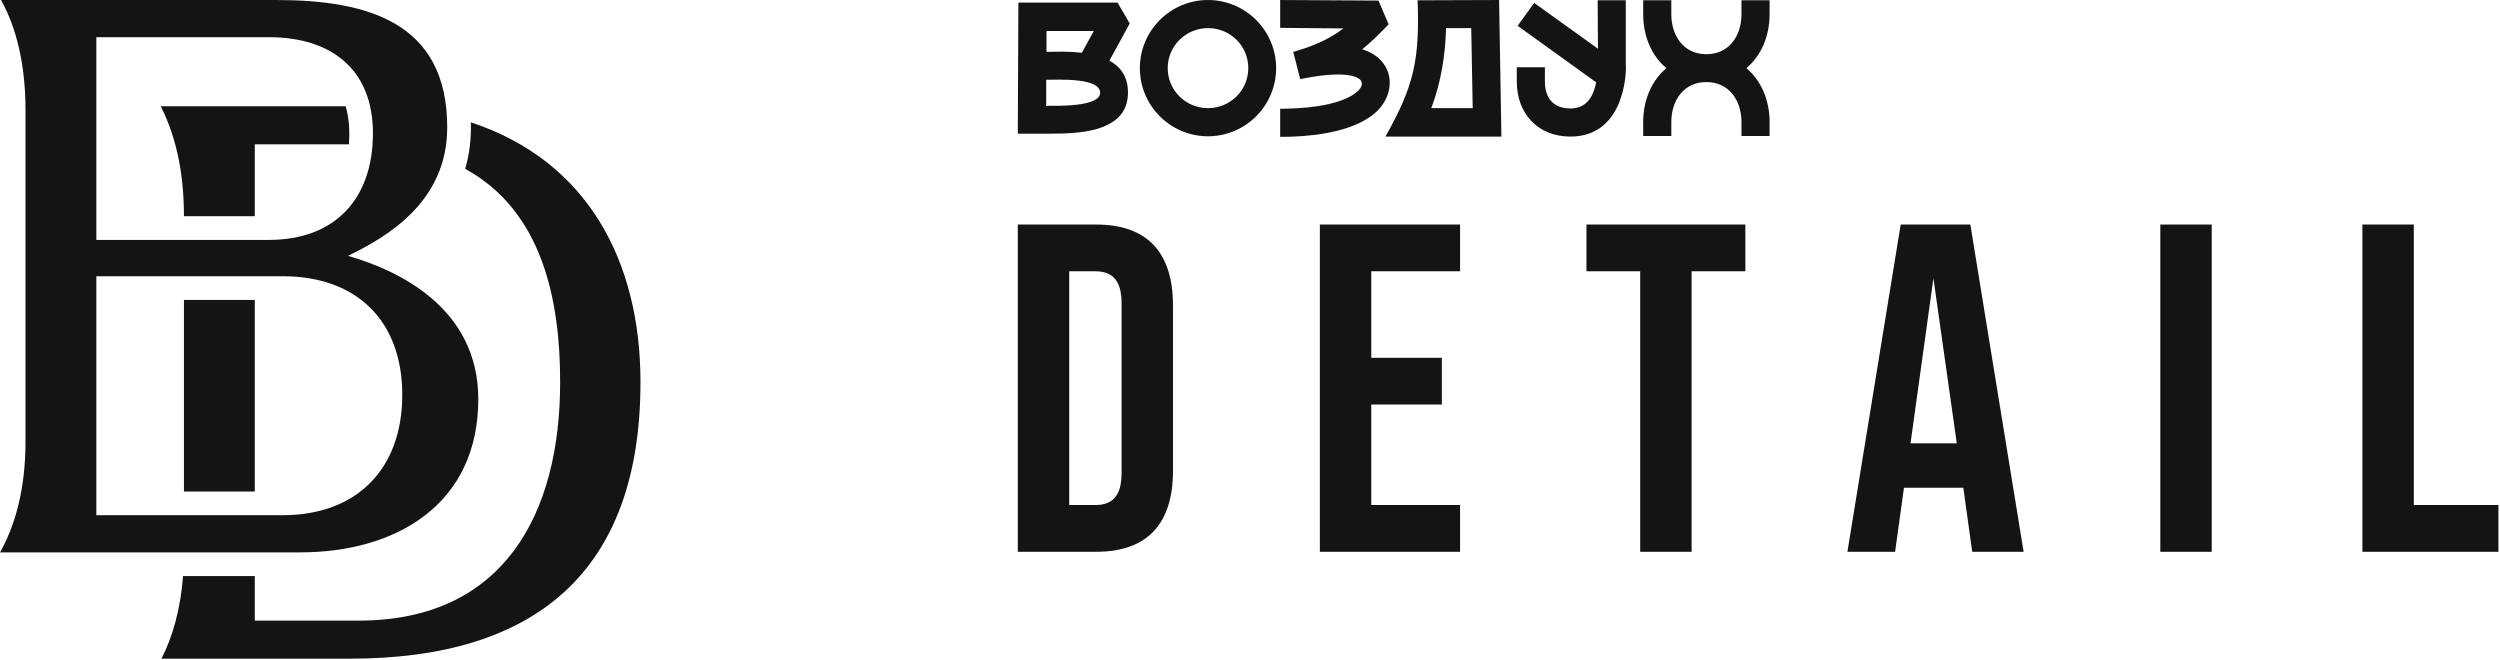
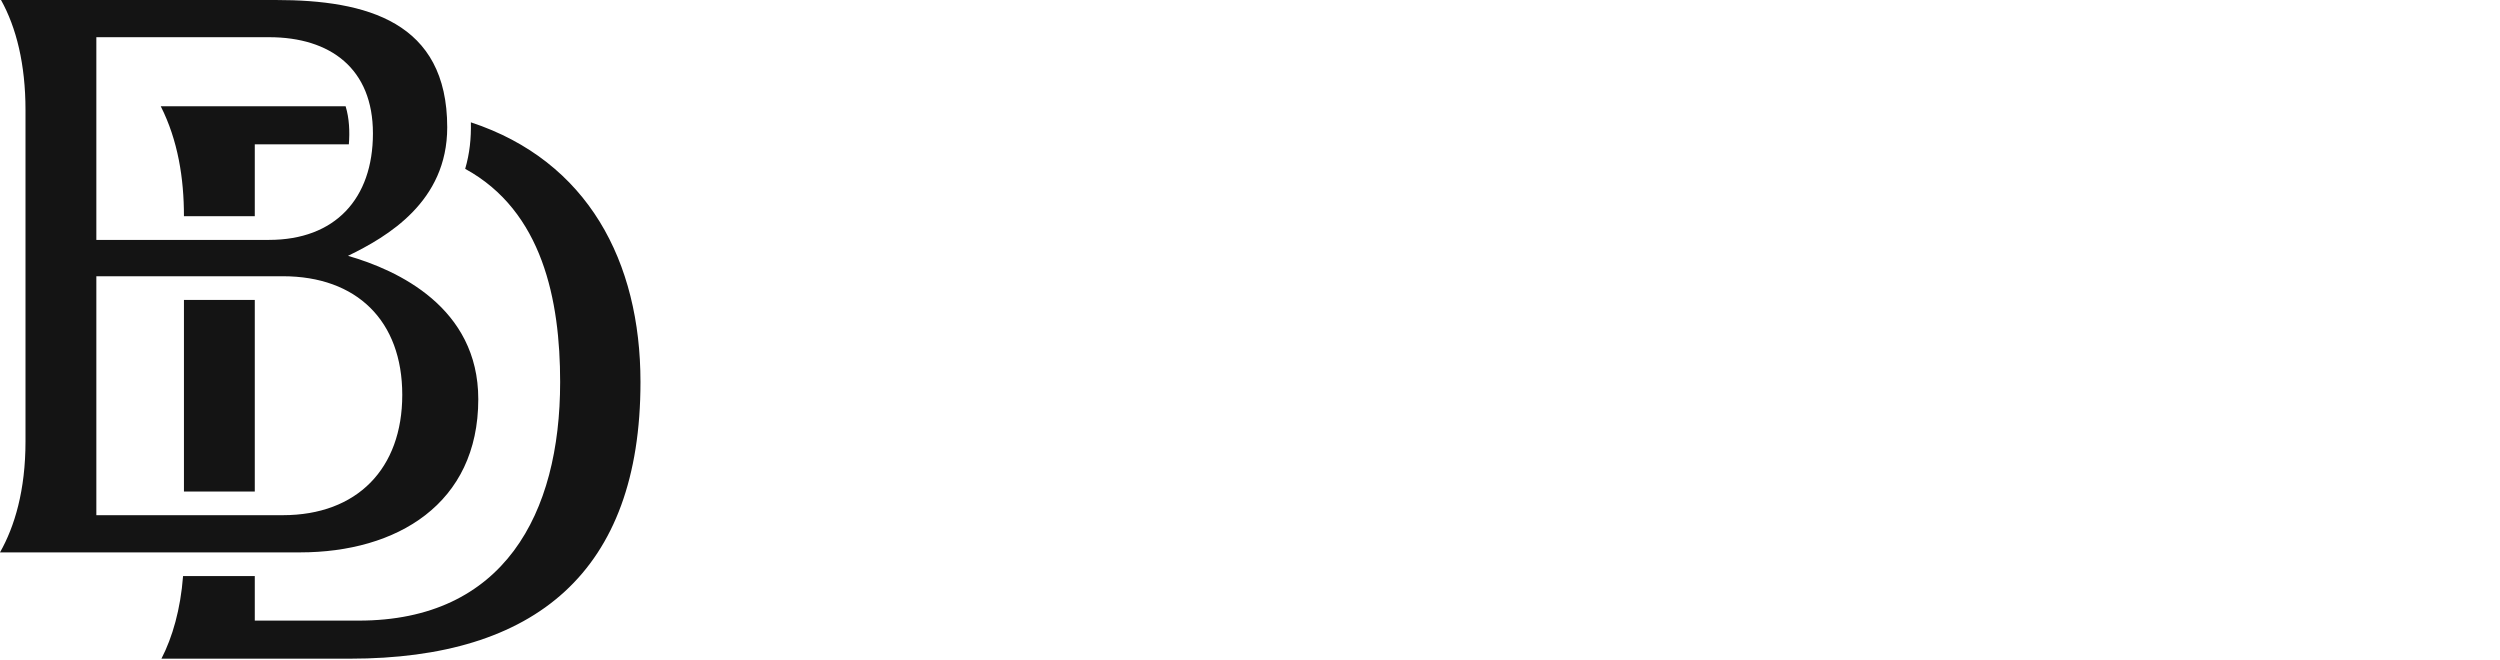
<svg xmlns="http://www.w3.org/2000/svg" width="1166" height="308" viewBox="0 0 1166 308" fill="none">
-   <path d="M597.081 0.002L642.923 0.272L647.656 11.361C643.33 15.826 639.542 19.611 635.351 22.992C651.578 27.997 652.119 45.849 638.597 54.775C627.507 62.213 610.199 63.836 597.081 63.836V50.719C607.223 50.719 622.911 49.637 631.429 43.958C635.755 41.118 637.107 37.196 631.294 35.573C624.398 33.68 613.58 35.438 606.414 36.925L603.167 24.214C611.55 21.781 619.531 18.669 626.56 13.259L597.081 12.988V0.005V0.002ZM474.705 62.346L474.973 1.219H521.222L526.9 10.955L517.434 28.265C522.574 31.105 526.088 35.703 526.088 43.141C526.088 52.745 520.139 57.612 511.484 60.182C504.858 62.075 496.88 62.345 489.442 62.345H474.705V62.346ZM504.588 24.616L510.133 14.471H488.091V24.209C493.634 24.074 499.045 23.937 504.588 24.616ZM487.954 37.193V49.364C492.959 49.364 513.106 49.906 513.106 43.279C513.106 36.111 493.499 37.193 487.954 37.193ZM766.384 6.628V0.137H779.502V6.628C779.502 16.771 785.311 25.29 795.859 25.29C806.408 25.29 812.224 16.771 812.224 6.628V0.137H825.342V6.628C825.342 16.906 821.418 25.969 814.518 31.783C821.418 37.6 825.342 46.659 825.342 56.938V63.431H812.224V56.938C812.224 46.796 806.408 38.275 795.859 38.275C785.311 38.275 779.502 46.796 779.502 56.938V63.431H766.384V56.938C766.384 46.659 770.301 37.6 777.201 31.783C770.307 26.104 766.384 16.906 766.384 6.628ZM745.149 0.137H758.267V30.295C758.537 30.295 759.214 63.7 732.439 63.7C717.297 63.7 707.425 53.015 707.425 38.003V31.377H720.537V38.003C720.537 45.712 724.46 50.582 732.439 50.582C740.01 50.582 743.125 45.038 744.472 38.41L707.826 12.038L715.535 1.354L745.287 22.722L745.149 0.137ZM699.177 0.002L700.255 63.7H646.166C659.686 39.763 662.117 27.589 661.178 0.137L699.171 0.002H699.177ZM686.191 13.12H674.427C674.158 25.697 671.995 38.816 667.533 50.447H686.868L686.191 13.12ZM563.41 13.12C553.134 13.12 544.614 21.369 544.614 31.782C544.614 42.196 553.134 50.446 563.41 50.446C573.687 50.446 582.205 42.196 582.205 31.782C582.205 21.369 573.822 13.12 563.41 13.12ZM563.41 0.002C580.854 0.002 595.188 14.201 595.188 31.783C595.188 49.364 580.855 63.566 563.41 63.566C545.966 63.566 531.631 49.366 531.631 31.783C531.631 14.203 545.964 0.002 563.41 0.002Z" fill="#141414" />
-   <path d="M474.705 257.345V104.729H511.328C535.308 104.729 547.08 118.028 547.08 142.446V219.626C547.08 244.045 535.308 257.345 511.328 257.345H474.705ZM1101.82 257.345V104.729H1125.8V235.541H1165.26V257.345H1101.82H1101.82ZM1007.57 257.345V104.729H1031.55V257.345H1007.57ZM919.842 257.345L915.695 227.475H888.013L883.873 257.345H861.633L886.482 104.729H918.968L943.817 257.345H919.835H919.842ZM891.069 206.763H912.646L901.749 129.803L891.069 206.763ZM764.99 257.345V126.531H739.924V104.729H814.038V126.531H788.972V257.345H764.99ZM615.583 257.345V104.729H680.979V126.531H639.563V166.866H672.482V188.667H639.563V235.541H680.979V257.345H615.583ZM498.685 235.541H510.892C518.522 235.541 523.099 231.618 523.099 220.717V141.358C523.099 130.456 518.522 126.533 510.892 126.533H498.685V235.541Z" fill="#141414" />
  <path d="M219.618 57.05C274.257 75.08 298.721 122.106 298.721 178.185C298.721 266.72 249.691 307.202 163.281 307.204H75.297C80.448 297.182 84.187 284.226 85.383 268.681H118.831V289.452H167.304C234.944 289.452 261.252 239.706 261.252 178.185C261.252 140.07 253.062 98.474 216.964 78.751C219.058 71.592 219.78 64.481 219.62 57.05H219.618ZM128.681 0.002C170.994 0.002 208.584 10.116 208.584 59.388C208.584 94.024 180.84 110.33 162.303 119.322C185.441 125.98 223.073 143.352 223.073 186.171C223.073 235.09 184.985 257.632 139.948 257.632H0C6.822 245.577 11.894 228.737 11.894 205.892V51.338C11.894 29.995 7.617 12.813 0.474 0H128.681V0.002ZM44.937 128.838V240.283H131.898C166.545 240.283 187.616 218.578 187.616 184.156C187.616 149.612 166.378 128.838 131.898 128.838H44.937ZM44.937 17.349V111.891H125.461C156.314 111.891 173.936 92.672 173.936 62.205C173.936 32.081 154.213 17.352 125.461 17.349H44.937ZM118.831 139.886V229.236H85.793V139.886H118.831ZM161.197 49.569C162.917 55.226 163.173 61.444 162.705 67.323H118.831V100.845H85.793C85.793 83.17 83.01 65.464 74.98 49.571H161.197V49.569Z" fill="#141414" />
</svg>